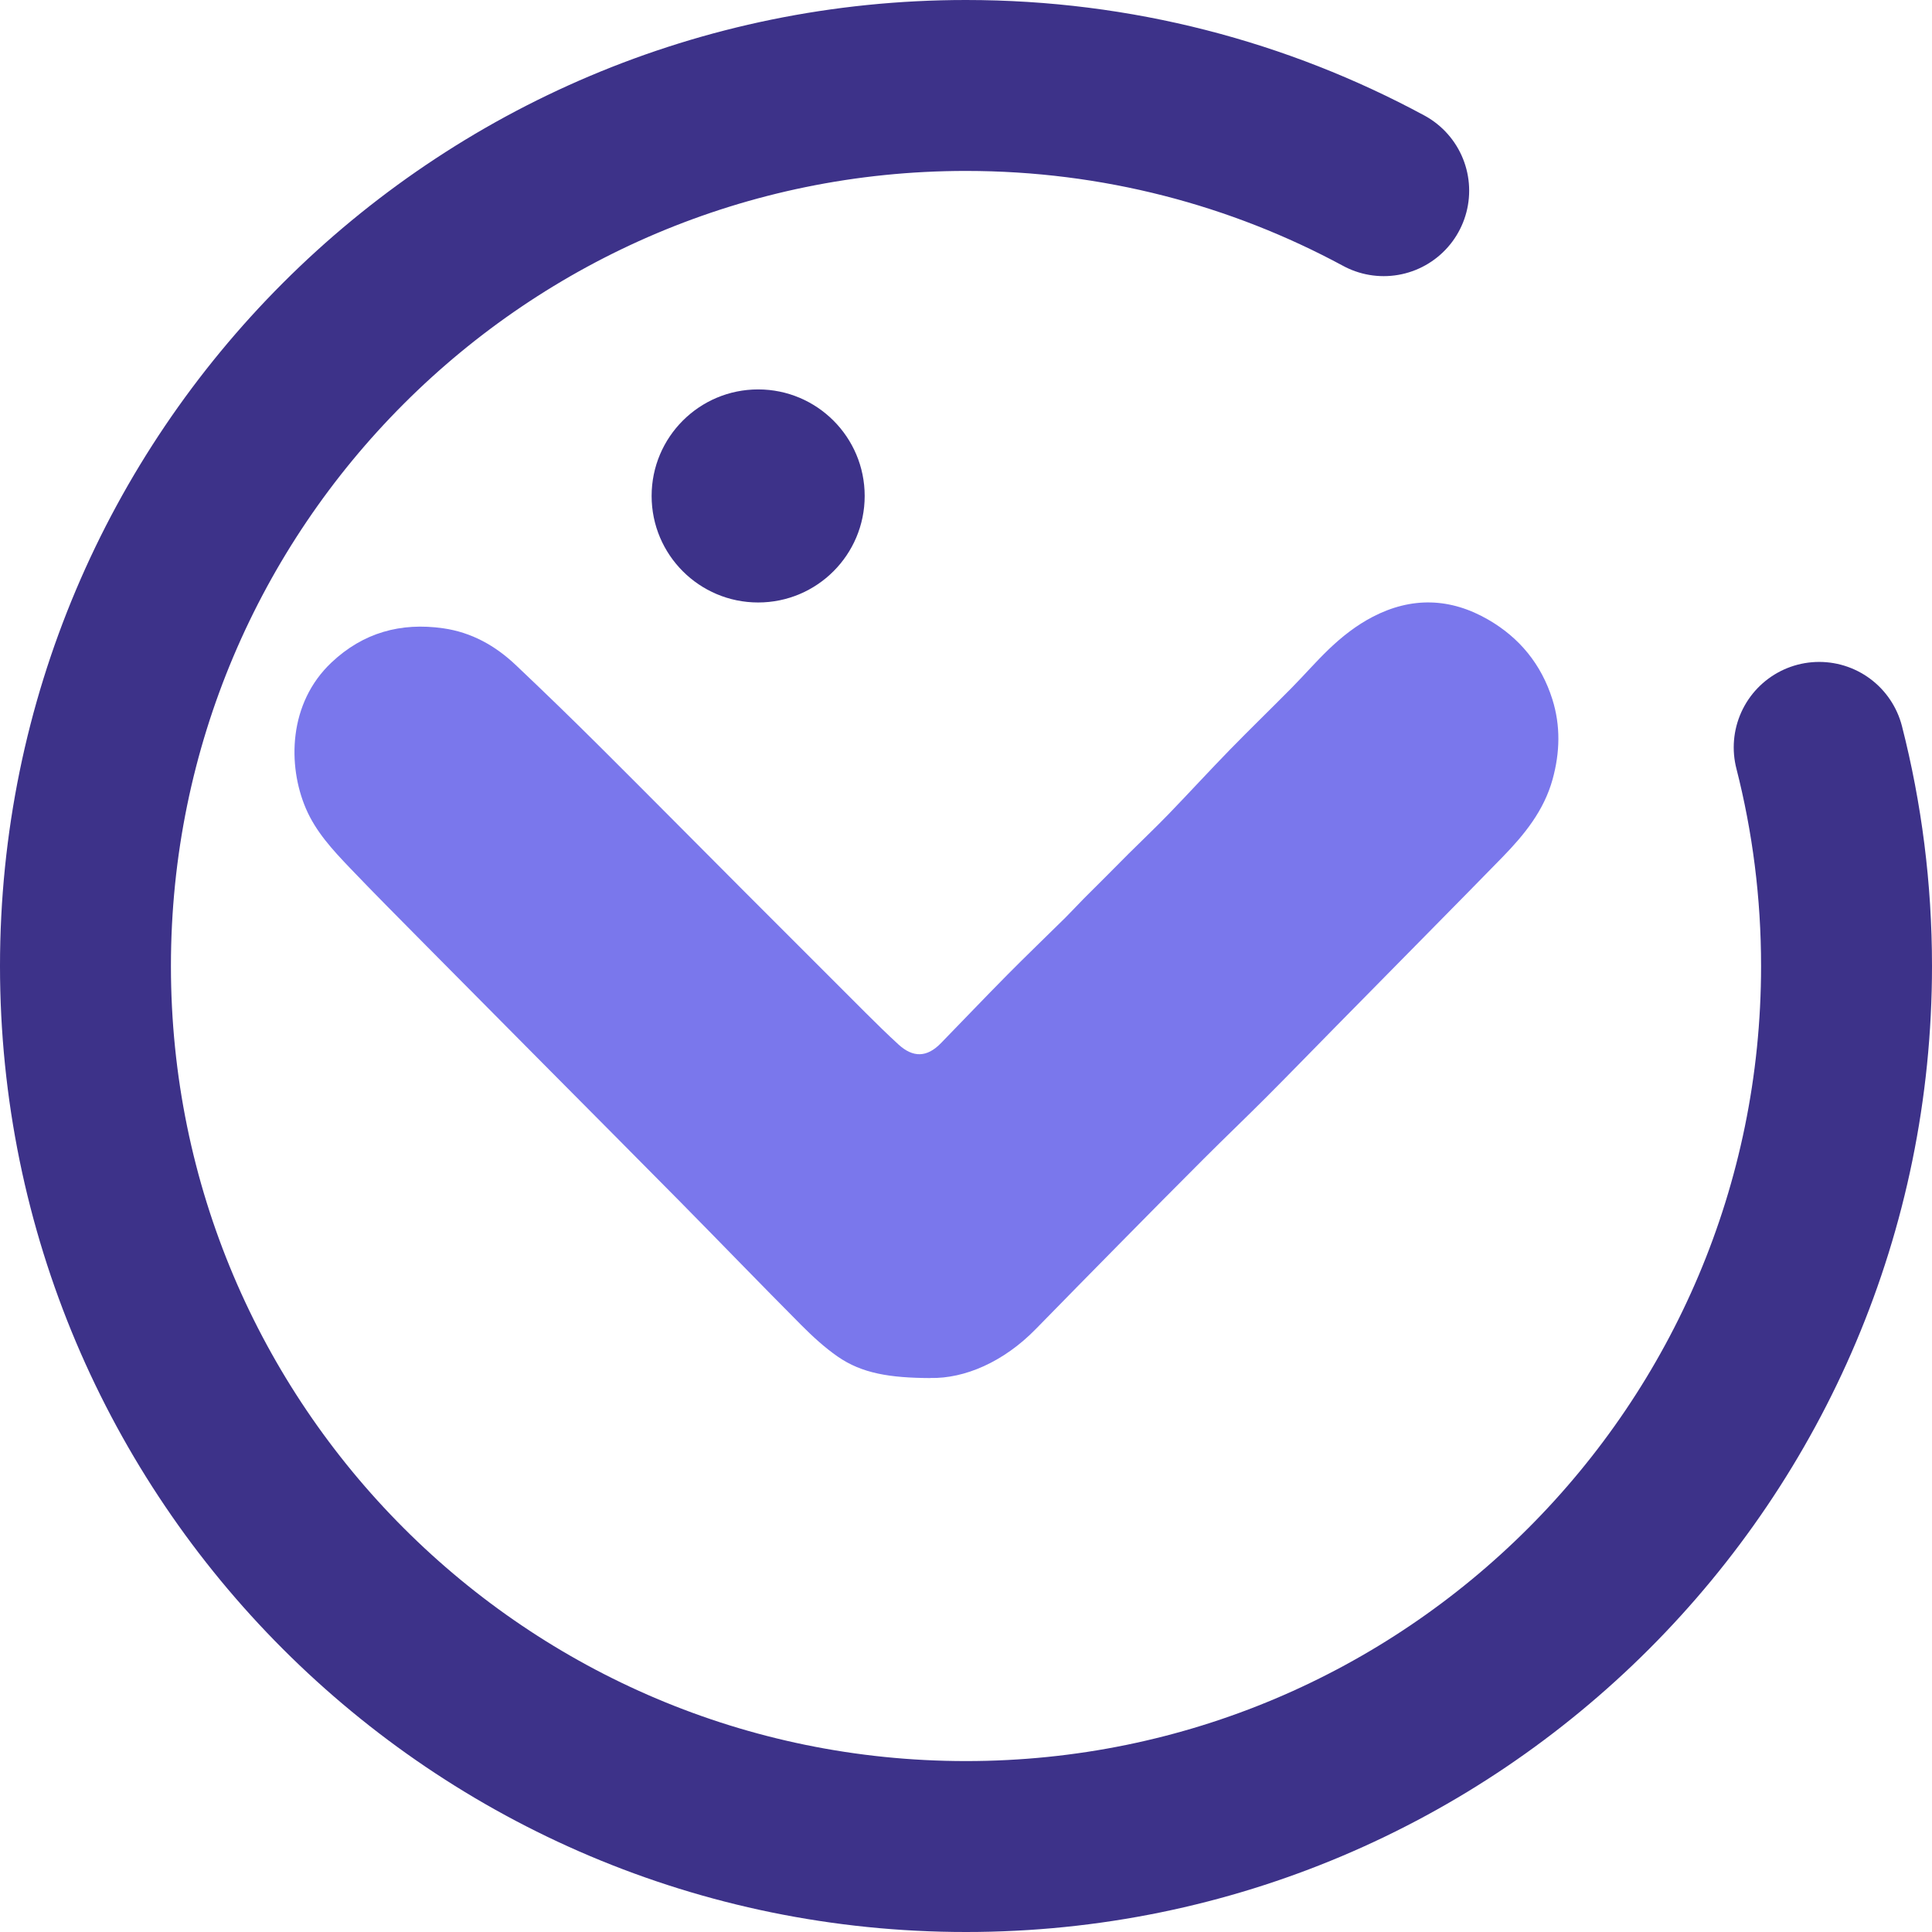
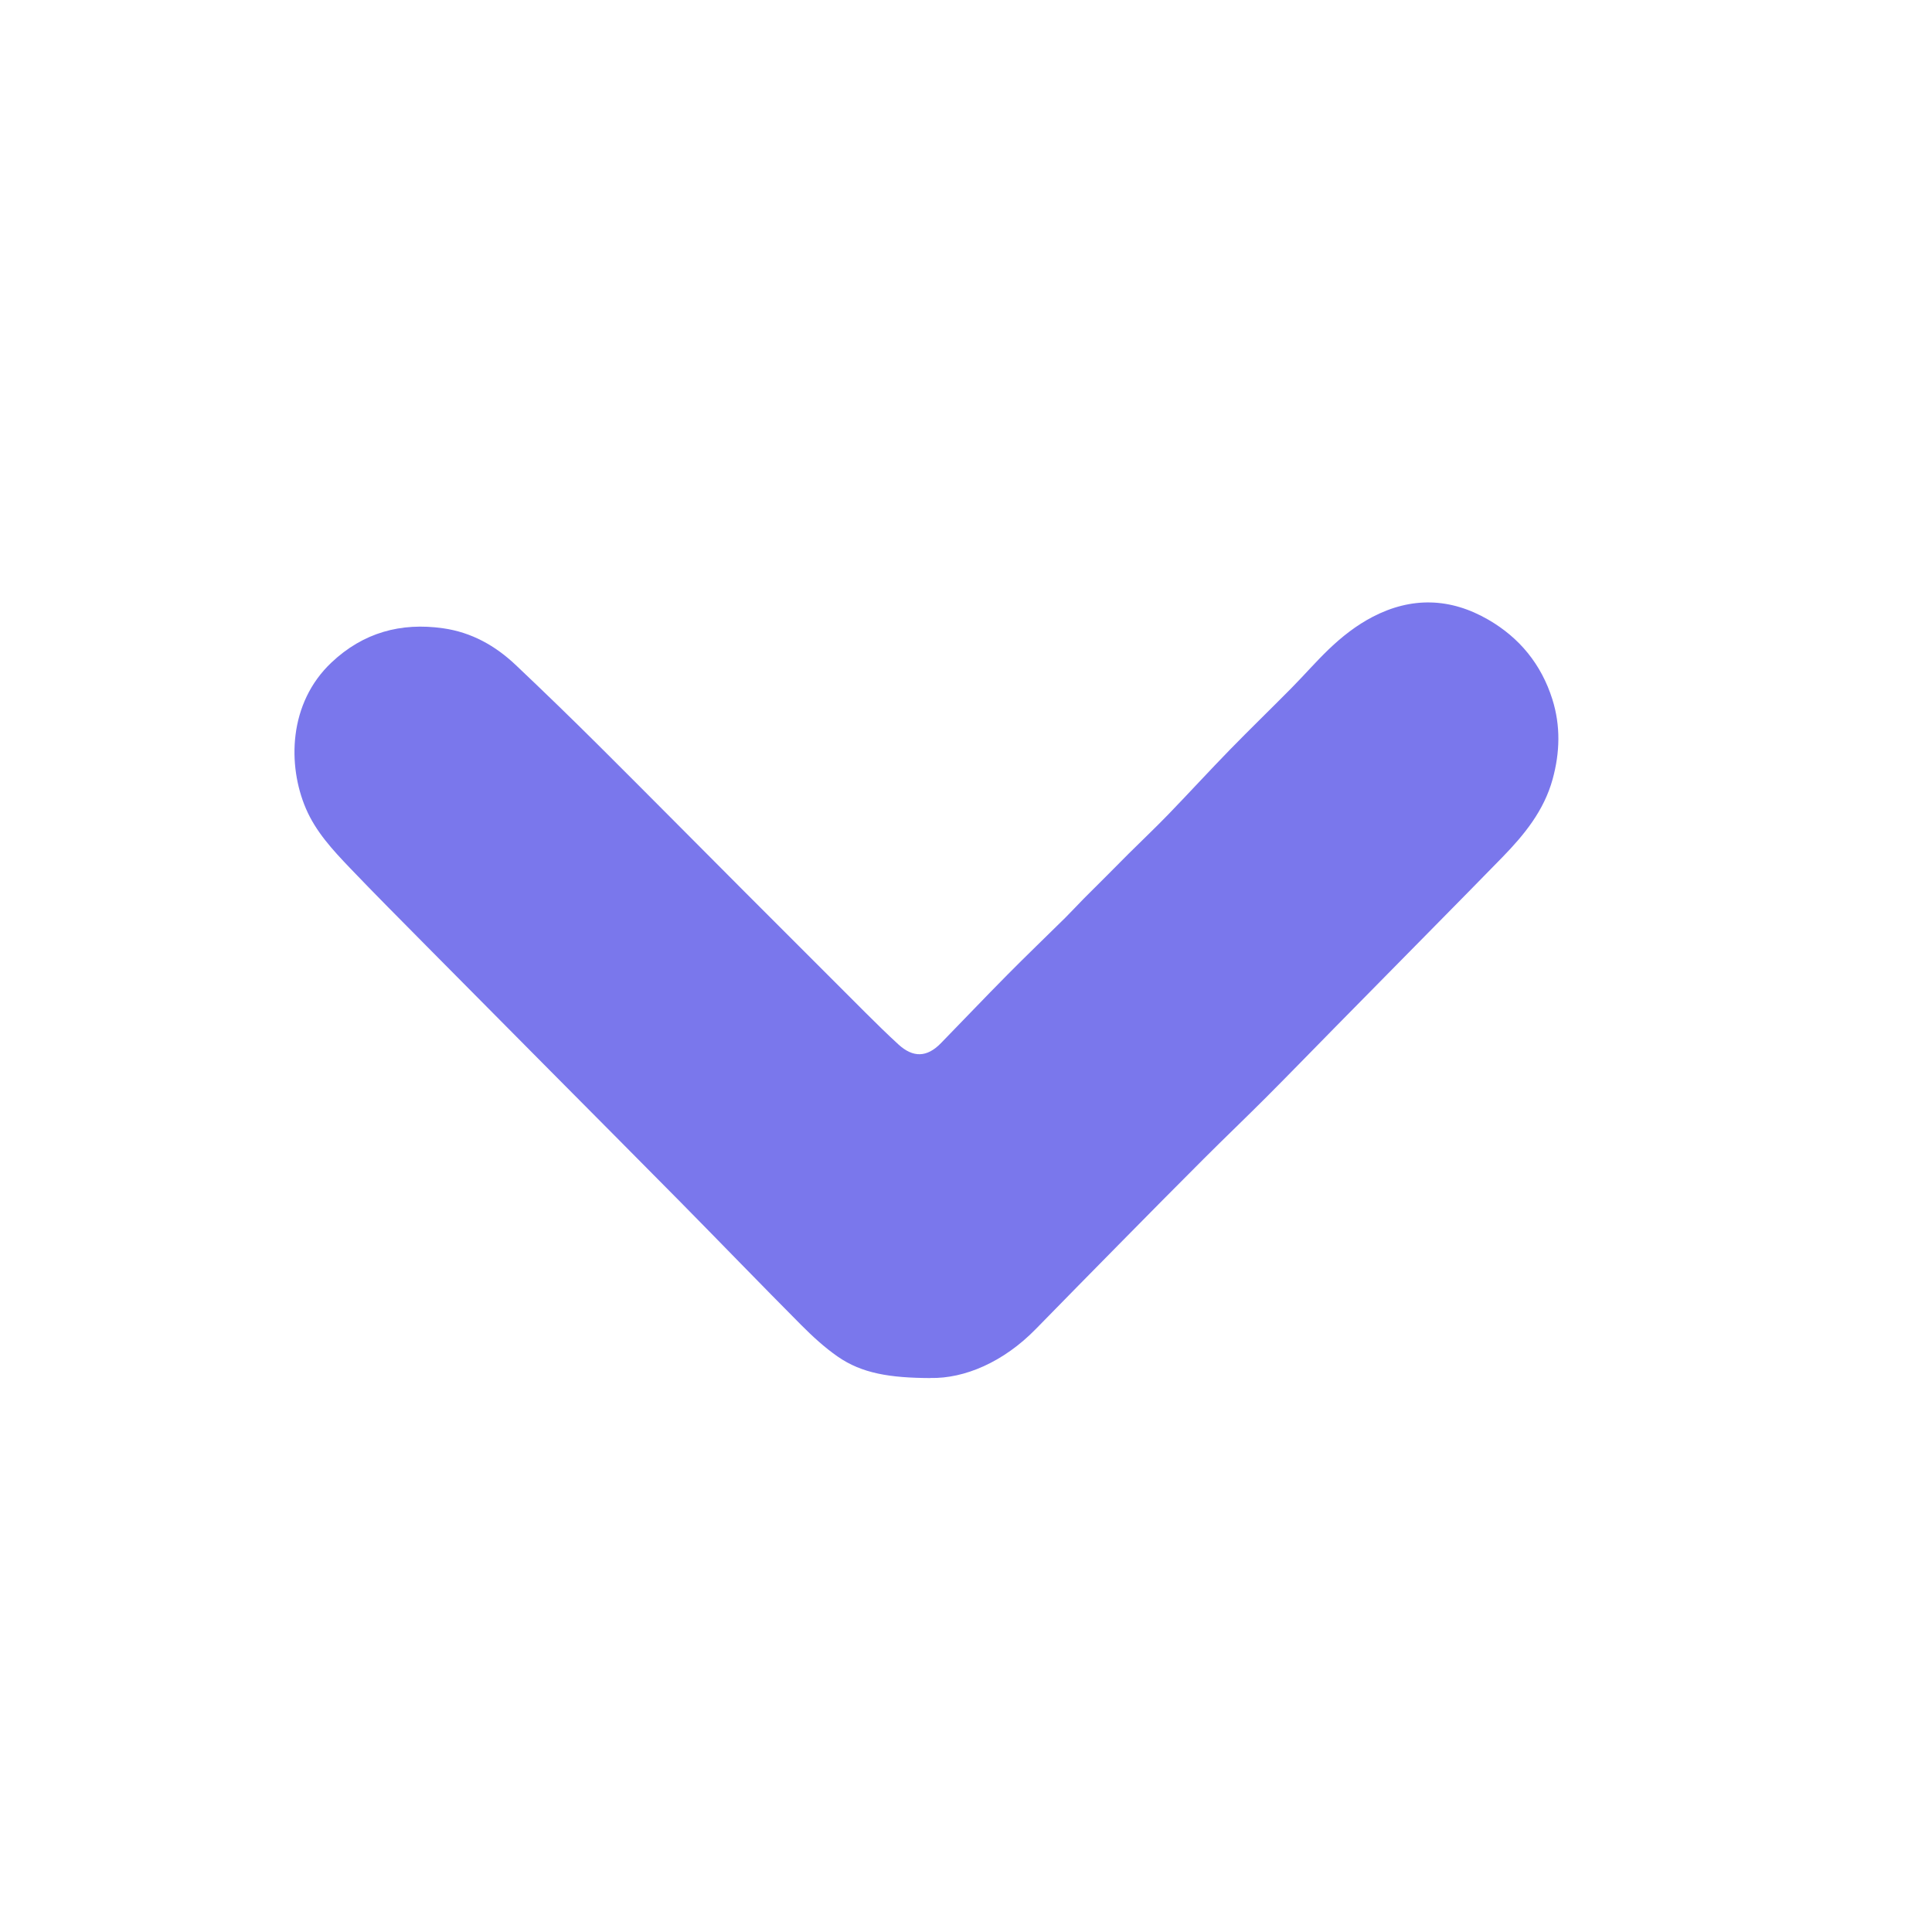
<svg xmlns="http://www.w3.org/2000/svg" id="Warstwa_1" viewBox="0 0 452.12 452.12">
  <defs>
    <style>.cls-1{fill:#3d3289;}.cls-2{fill:#7a77ec;}.cls-3{fill:none;stroke:#3d3289;stroke-linecap:round;stroke-miterlimit:10;stroke-width:40px;}</style>
  </defs>
-   <path class="cls-3" d="M425.72,174.9c4.18,16.36,6.4,33.5,6.4,51.16,0,113.8-92.26,206.06-206.06,206.06S20,339.86,20,226.06,112.26,20,226.06,20c35.37,0,68.66,8.91,97.75,24.62" />
-   <path class="cls-2" d="M217.76,322.49c-9.55-.04-16.06-1.1-21.7-5.01-3.09-2.14-5.92-4.75-8.59-7.43-9.48-9.53-18.82-19.21-28.27-28.79-10.23-10.37-20.53-20.68-30.79-31.03-9.59-9.66-19.18-19.32-28.76-29-5.95-6.02-11.93-12.01-17.78-18.13-3.99-4.18-7.96-8.45-10.29-13.9-4.31-10.07-4.12-24.64,6.01-34.18,7.41-6.98,16.2-9.41,26.12-7.99,6.62,.94,12.2,4.06,17.01,8.62,6.55,6.2,13.03,12.48,19.42,18.84,11.49,11.44,22.9,22.97,34.35,34.44,9.35,9.37,18.7,18.72,28.07,28.07,2.52,2.51,5.06,5.01,7.68,7.41,3.45,3.16,6.69,3.05,9.93-.27,5.2-5.33,10.33-10.73,15.57-16.02,4.46-4.5,9.03-8.89,13.54-13.34,1.46-1.45,2.85-2.97,4.3-4.44,1.78-1.8,3.59-3.58,5.38-5.37,1.73-1.73,3.44-3.48,5.18-5.21,3.09-3.07,6.25-6.06,9.28-9.19,4.84-5.01,9.55-10.15,14.41-15.14,4.75-4.87,9.64-9.6,14.42-14.44,2.95-2.99,5.71-6.17,8.73-9.07,3.09-2.96,6.46-5.6,10.25-7.57,9.1-4.73,18.19-4.45,27.01,.64,7.31,4.21,12.45,10.44,15.04,18.66,1.95,6.2,1.78,12.45,.06,18.7-2.03,7.37-6.62,12.98-11.74,18.24-5.25,5.39-10.53,10.74-15.81,16.1-7.72,7.84-15.45,15.67-23.17,23.52-5.44,5.53-10.85,11.11-16.33,16.6-4.81,4.82-9.74,9.52-14.56,14.34-6.55,6.54-13.05,13.13-19.54,19.71-6.61,6.7-13.2,13.41-19.78,20.14-7.59,7.78-16.73,11.64-24.65,11.47Z" />
-   <circle class="cls-1" cx="177.42" cy="116.06" r="24.93" />
+   <path class="cls-2" d="M217.76,322.49c-9.55-.04-16.06-1.1-21.7-5.01-3.09-2.14-5.92-4.75-8.59-7.43-9.48-9.53-18.82-19.21-28.27-28.79-10.23-10.37-20.53-20.68-30.79-31.03-9.59-9.66-19.18-19.32-28.76-29-5.95-6.02-11.93-12.01-17.78-18.13-3.99-4.18-7.96-8.45-10.29-13.9-4.31-10.07-4.12-24.64,6.01-34.18,7.41-6.98,16.2-9.41,26.12-7.99,6.62,.94,12.2,4.06,17.01,8.62,6.55,6.2,13.03,12.48,19.42,18.84,11.49,11.44,22.9,22.97,34.35,34.44,9.35,9.37,18.7,18.72,28.07,28.07,2.52,2.51,5.06,5.01,7.68,7.41,3.45,3.16,6.69,3.05,9.93-.27,5.2-5.33,10.33-10.73,15.57-16.02,4.46-4.5,9.03-8.89,13.54-13.34,1.46-1.45,2.85-2.97,4.3-4.44,1.78-1.8,3.59-3.58,5.38-5.37,1.73-1.73,3.44-3.48,5.18-5.21,3.09-3.07,6.25-6.06,9.28-9.19,4.84-5.01,9.55-10.15,14.41-15.14,4.75-4.87,9.64-9.6,14.42-14.44,2.95-2.99,5.71-6.17,8.73-9.07,3.09-2.96,6.46-5.6,10.25-7.57,9.1-4.73,18.19-4.45,27.01,.64,7.31,4.21,12.45,10.44,15.04,18.66,1.95,6.2,1.78,12.45,.06,18.7-2.03,7.37-6.62,12.98-11.74,18.24-5.25,5.39-10.53,10.74-15.81,16.1-7.72,7.84-15.45,15.67-23.17,23.52-5.44,5.53-10.85,11.11-16.33,16.6-4.81,4.82-9.74,9.52-14.56,14.34-6.55,6.54-13.05,13.13-19.54,19.71-6.61,6.7-13.2,13.41-19.78,20.14-7.59,7.78-16.73,11.64-24.65,11.47" />
</svg>